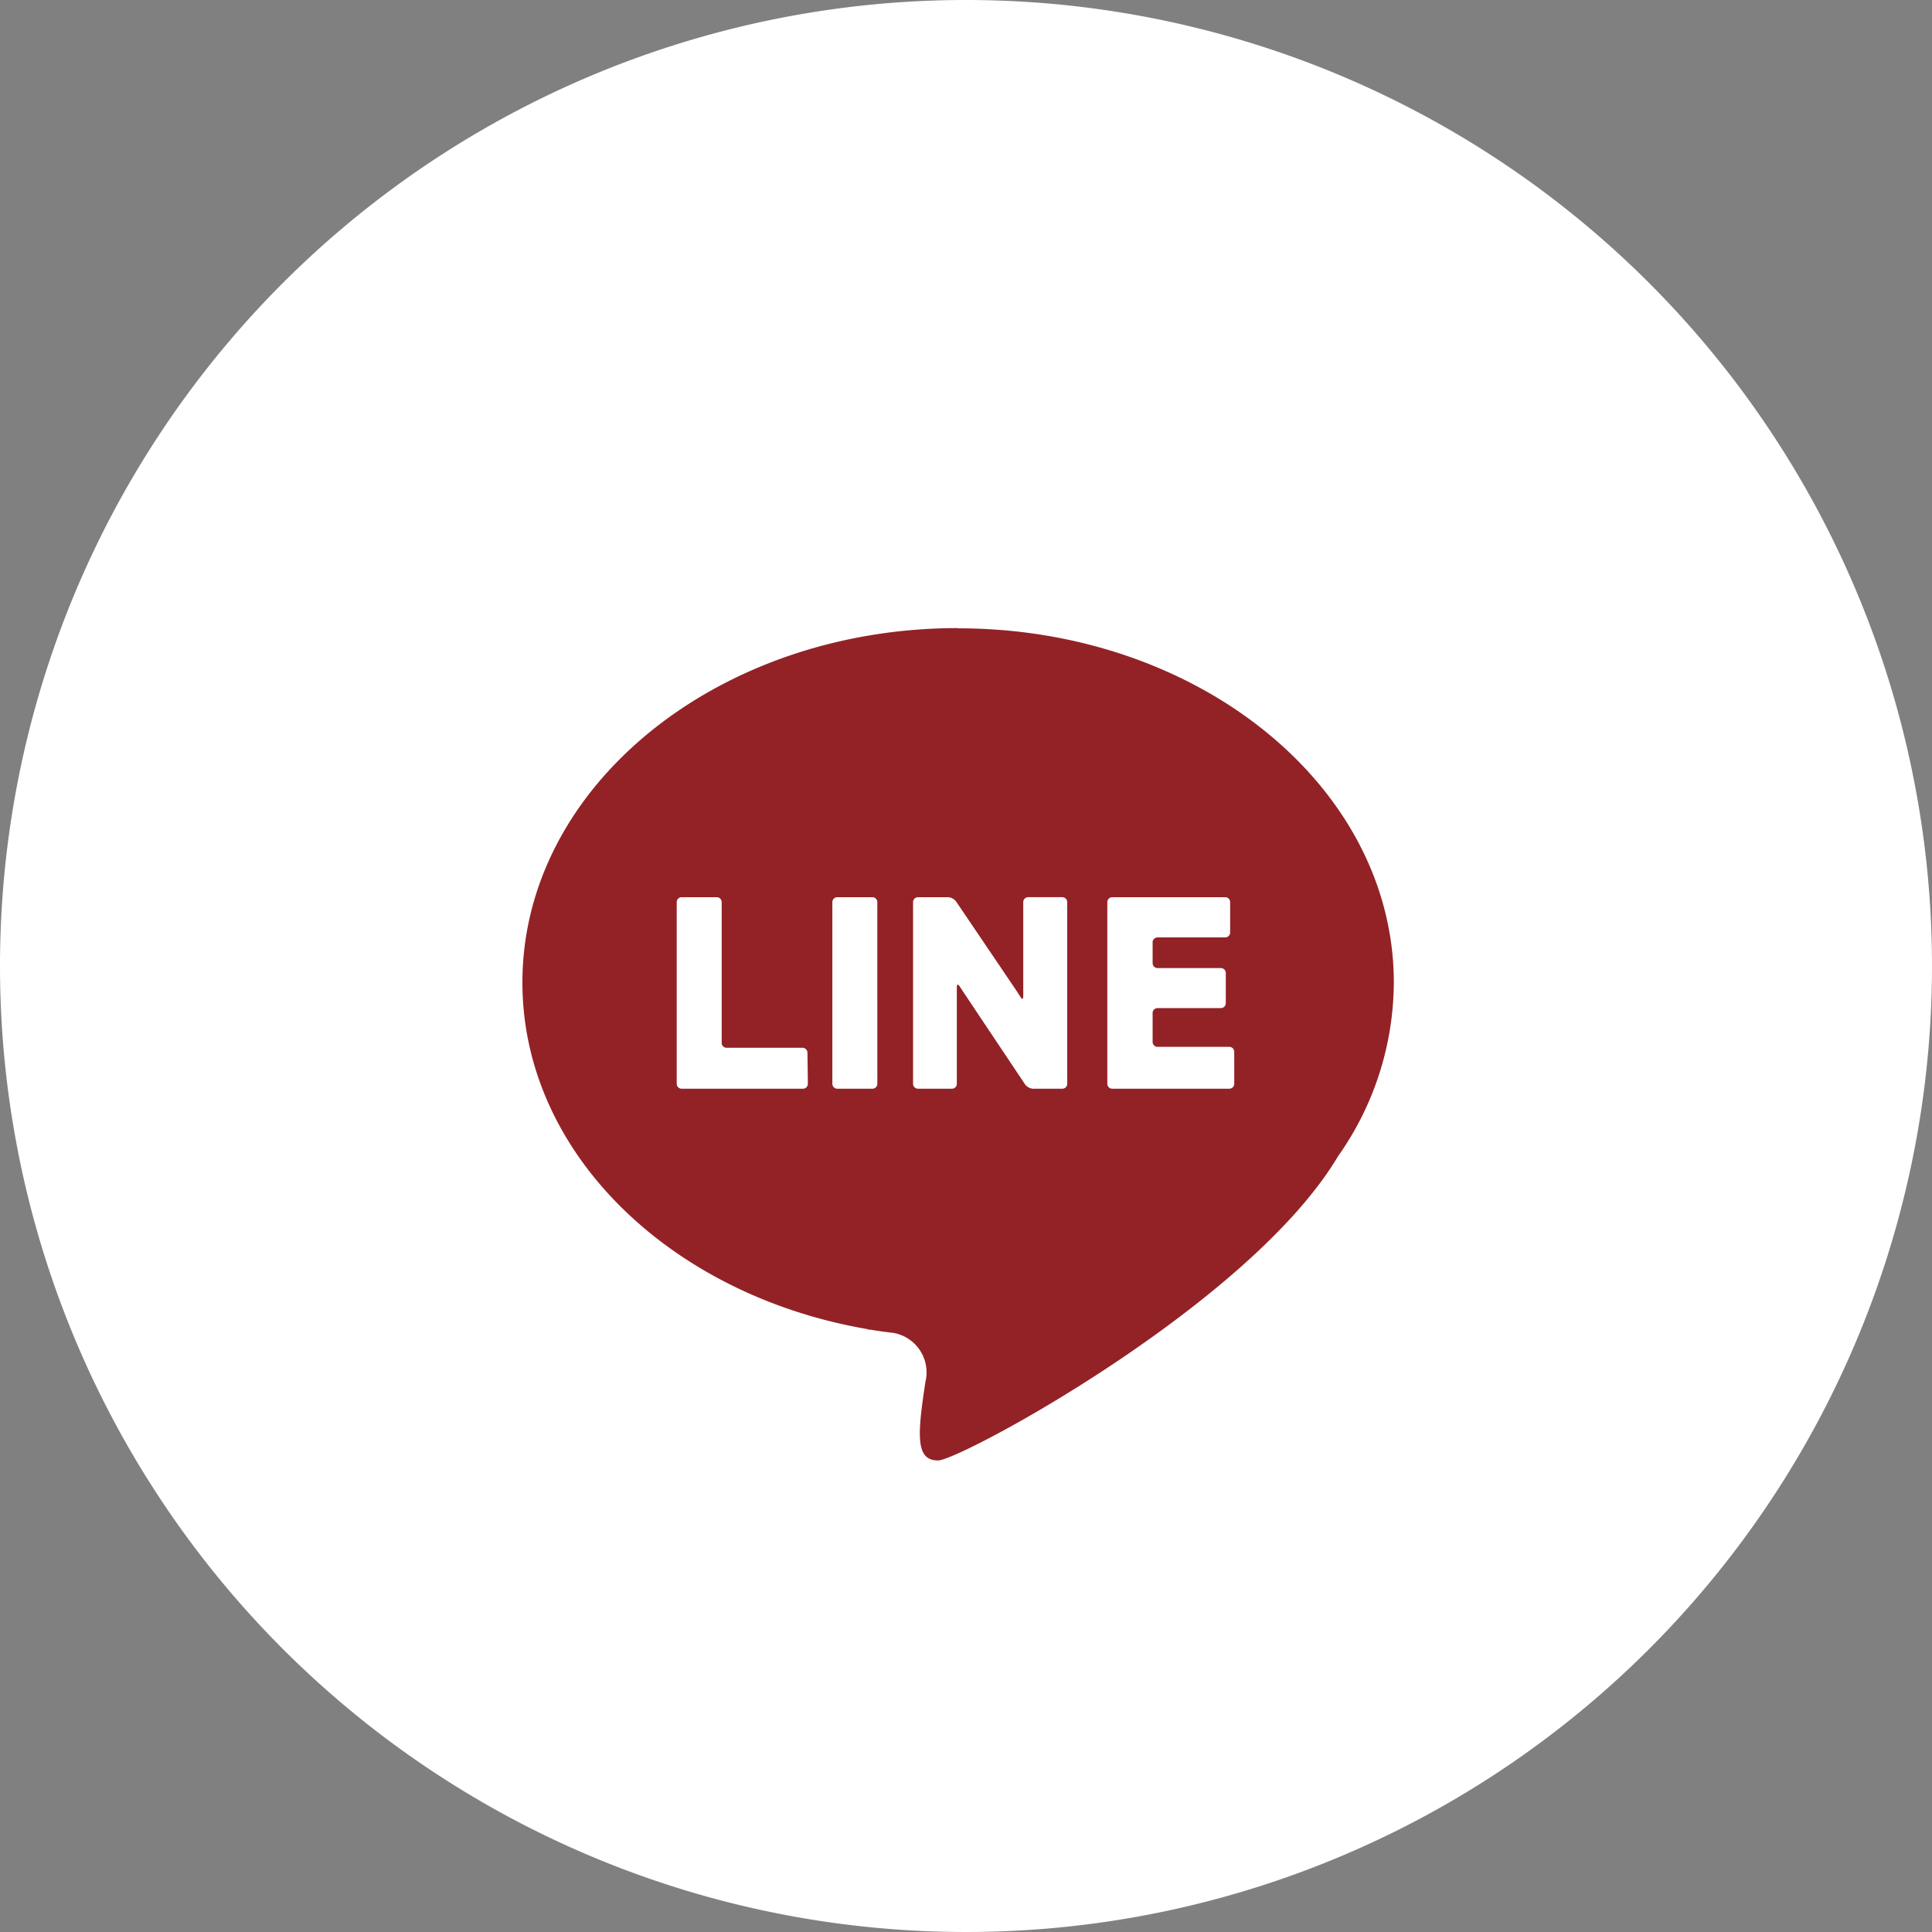
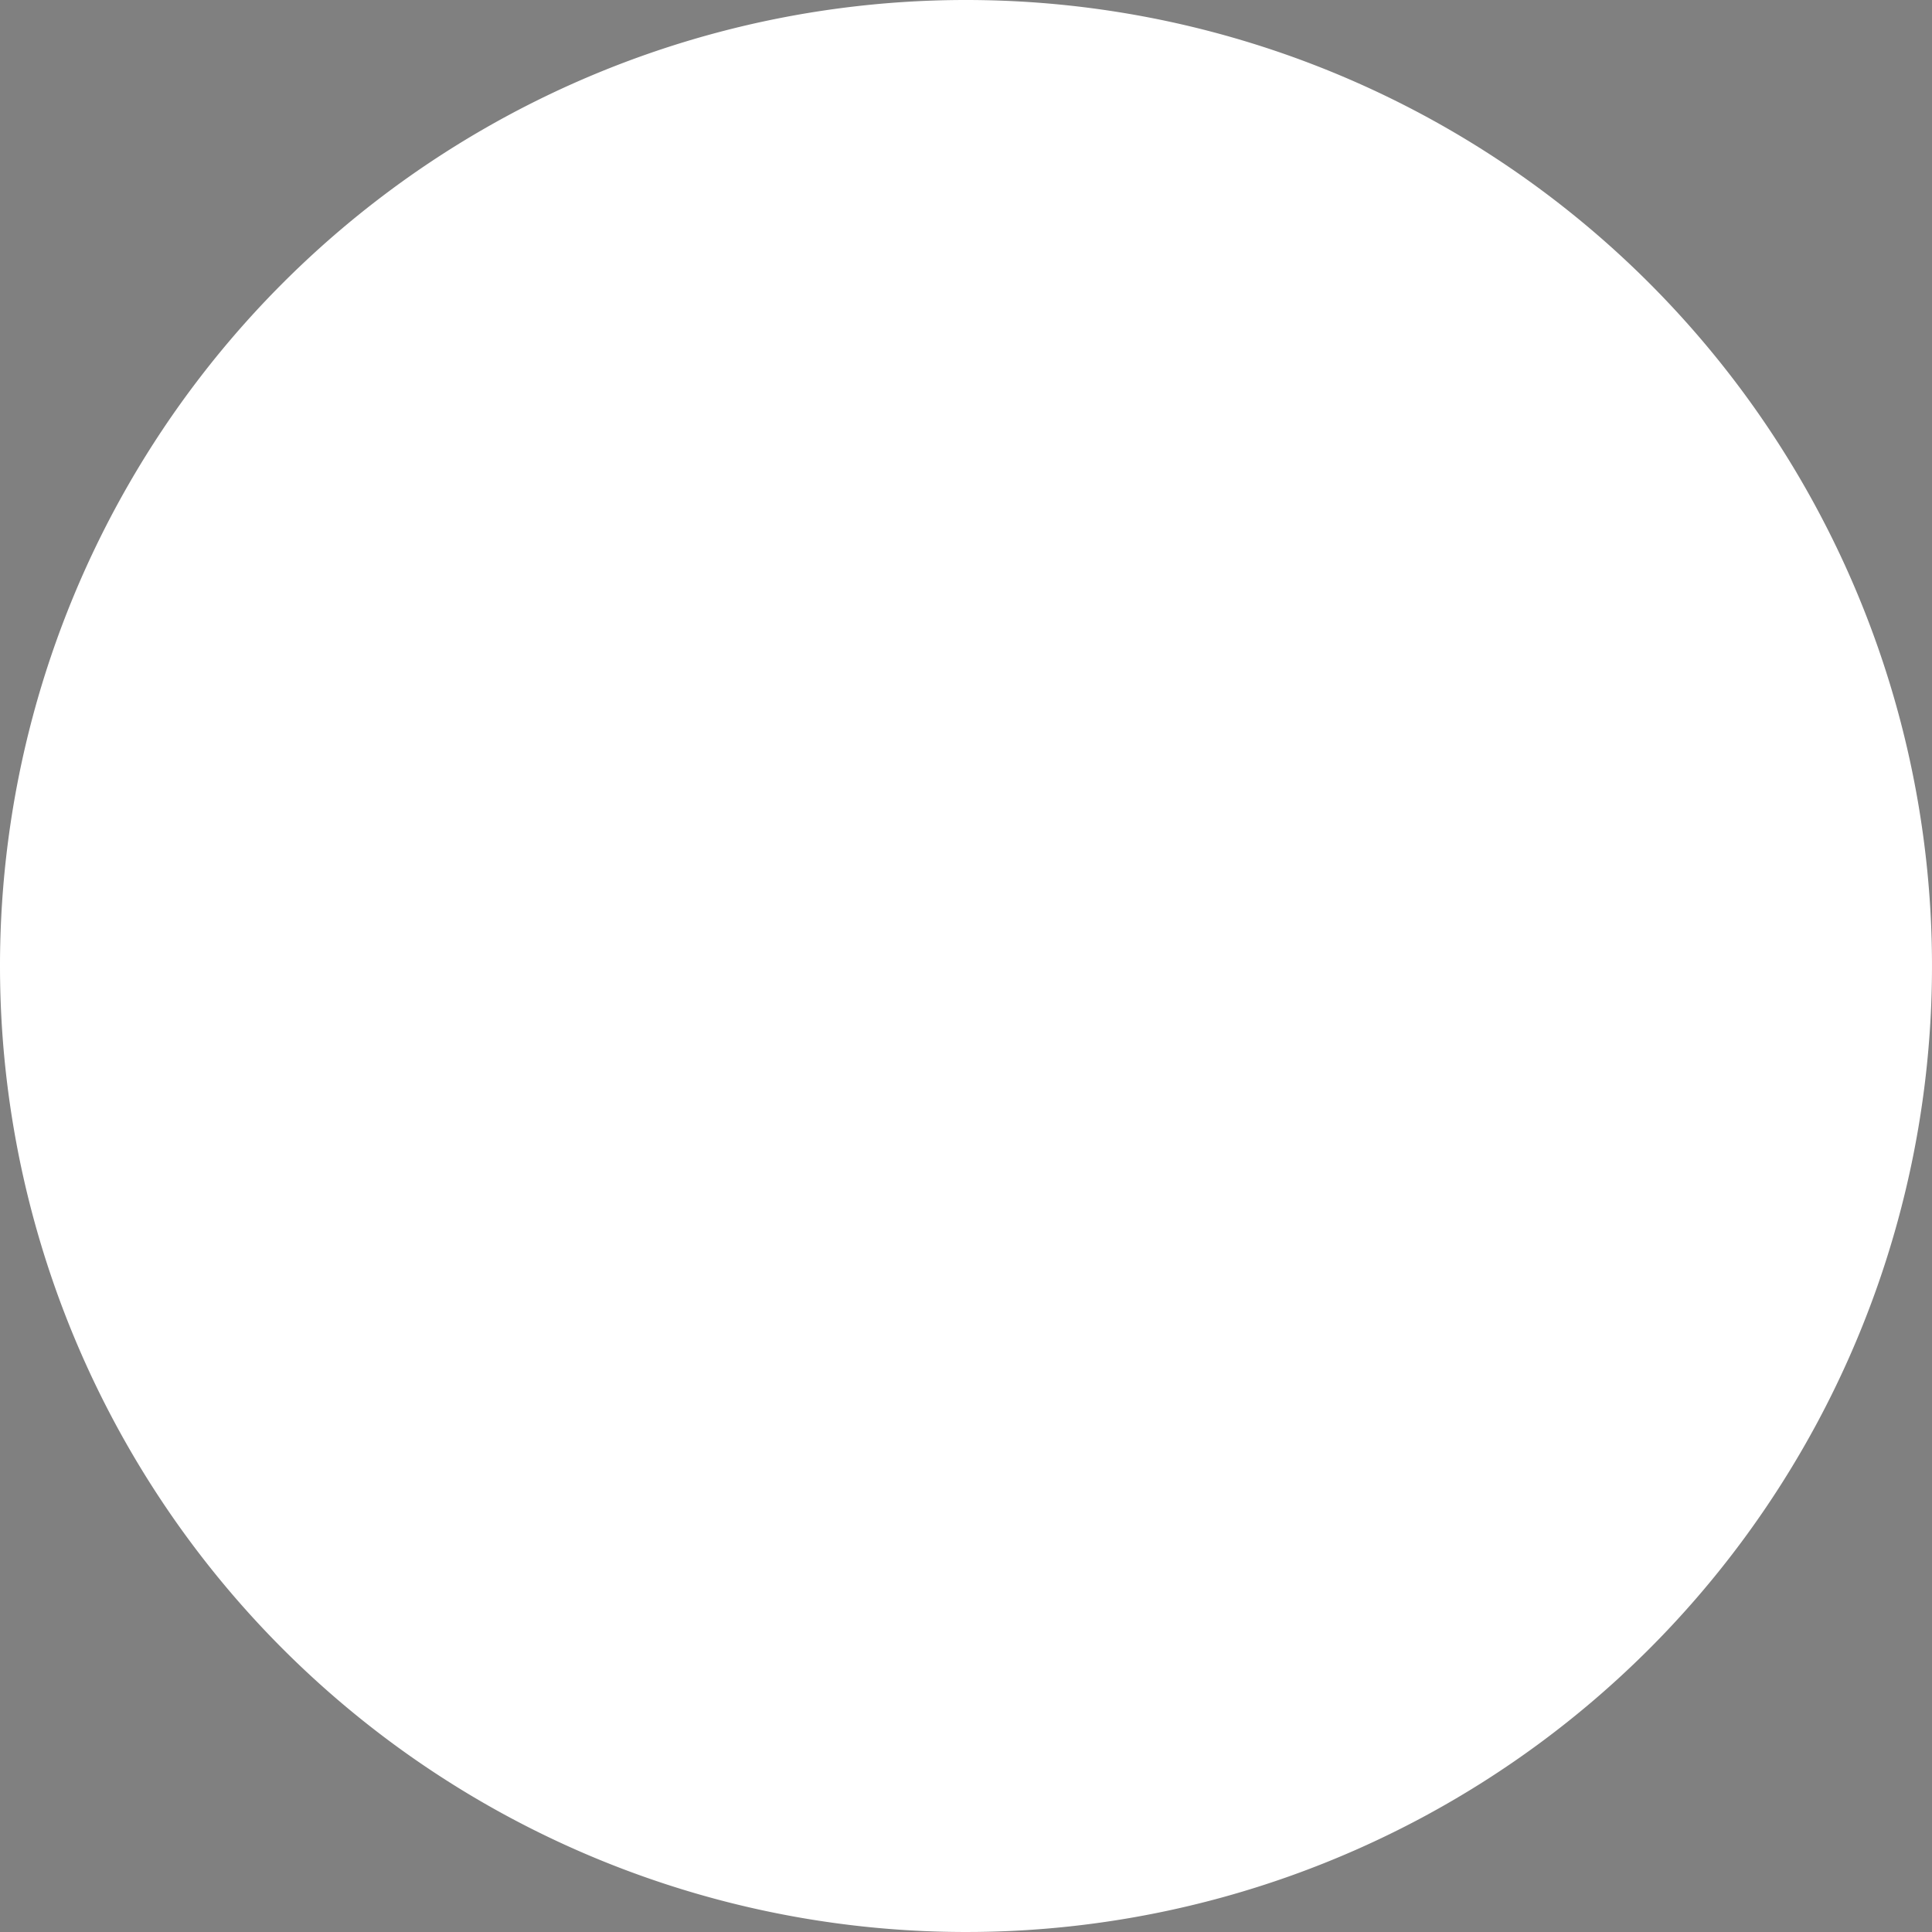
<svg xmlns="http://www.w3.org/2000/svg" width="59.56" height="59.56" viewBox="0 0 59.56 59.56">
  <rect x="0" y="0" width="59.56" height="59.56" fill="#808080" stroke="none" />
  <g transform="translate(334.088 -5212.135)">
    <path d="M29.78,0A29.78,29.78,0,1,1,0,29.78,29.779,29.779,0,0,1,29.78,0" transform="translate(-334.088 5212.135)" fill="#fff" />
-     <path d="M24.031,12.744c-7.418,0-13.431,4.891-13.431,10.924,0,5.259,4.567,9.65,10.652,10.69v.014h.077c.234.04.471.073.711.1a1.237,1.237,0,0,1,1,1.434l-.014.067c-.26,1.688-.3,2.431.389,2.431.669,0,9.607-4.8,12.328-9.376a9.347,9.347,0,0,0,1.721-5.353c0-6.033-6.014-10.924-13.43-10.924M19.4,26.792a.152.152,0,0,1-.152.152H15.509a.152.152,0,0,1-.152-.152v-5.6a.152.152,0,0,1,.152-.152h1.082a.152.152,0,0,1,.152.152v4.338a.152.152,0,0,0,.152.152h2.34a.152.152,0,0,1,.152.152Zm2.142,0a.152.152,0,0,1-.152.152H20.307a.152.152,0,0,1-.152-.152v-5.6a.152.152,0,0,1,.152-.152h1.082a.152.152,0,0,1,.152.152Zm5.854,0a.152.152,0,0,1-.152.152h-.9a.33.33,0,0,1-.246-.131L24.352,24.2l-.175-.263-.1-.152c-.047-.073-.085-.061-.085.026v2.981a.152.152,0,0,1-.152.152H22.795a.152.152,0,0,1-.152-.152v-5.6a.152.152,0,0,1,.152-.152h.928a.335.335,0,0,1,.246.131l1.77,2.616c.049.071.193.29.231.351s.071.041.07-.047v-2.9a.152.152,0,0,1,.152-.152h1.051a.152.152,0,0,1,.152.152Zm5.149,0a.152.152,0,0,1-.152.152H28.784a.152.152,0,0,1-.152-.152v-5.6a.152.152,0,0,1,.152-.152h3.482a.152.152,0,0,1,.152.152v.936a.152.152,0,0,1-.152.152H30.18a.152.152,0,0,0-.152.152v.641a.152.152,0,0,0,.152.152h1.952a.152.152,0,0,1,.152.152v.93a.152.152,0,0,1-.152.152H30.18a.152.152,0,0,0-.152.152v.89a.152.152,0,0,0,.152.152h2.212a.152.152,0,0,1,.152.152Z" transform="translate(-328.583 5218.754)" fill="#922226" />
  </g>
</svg>